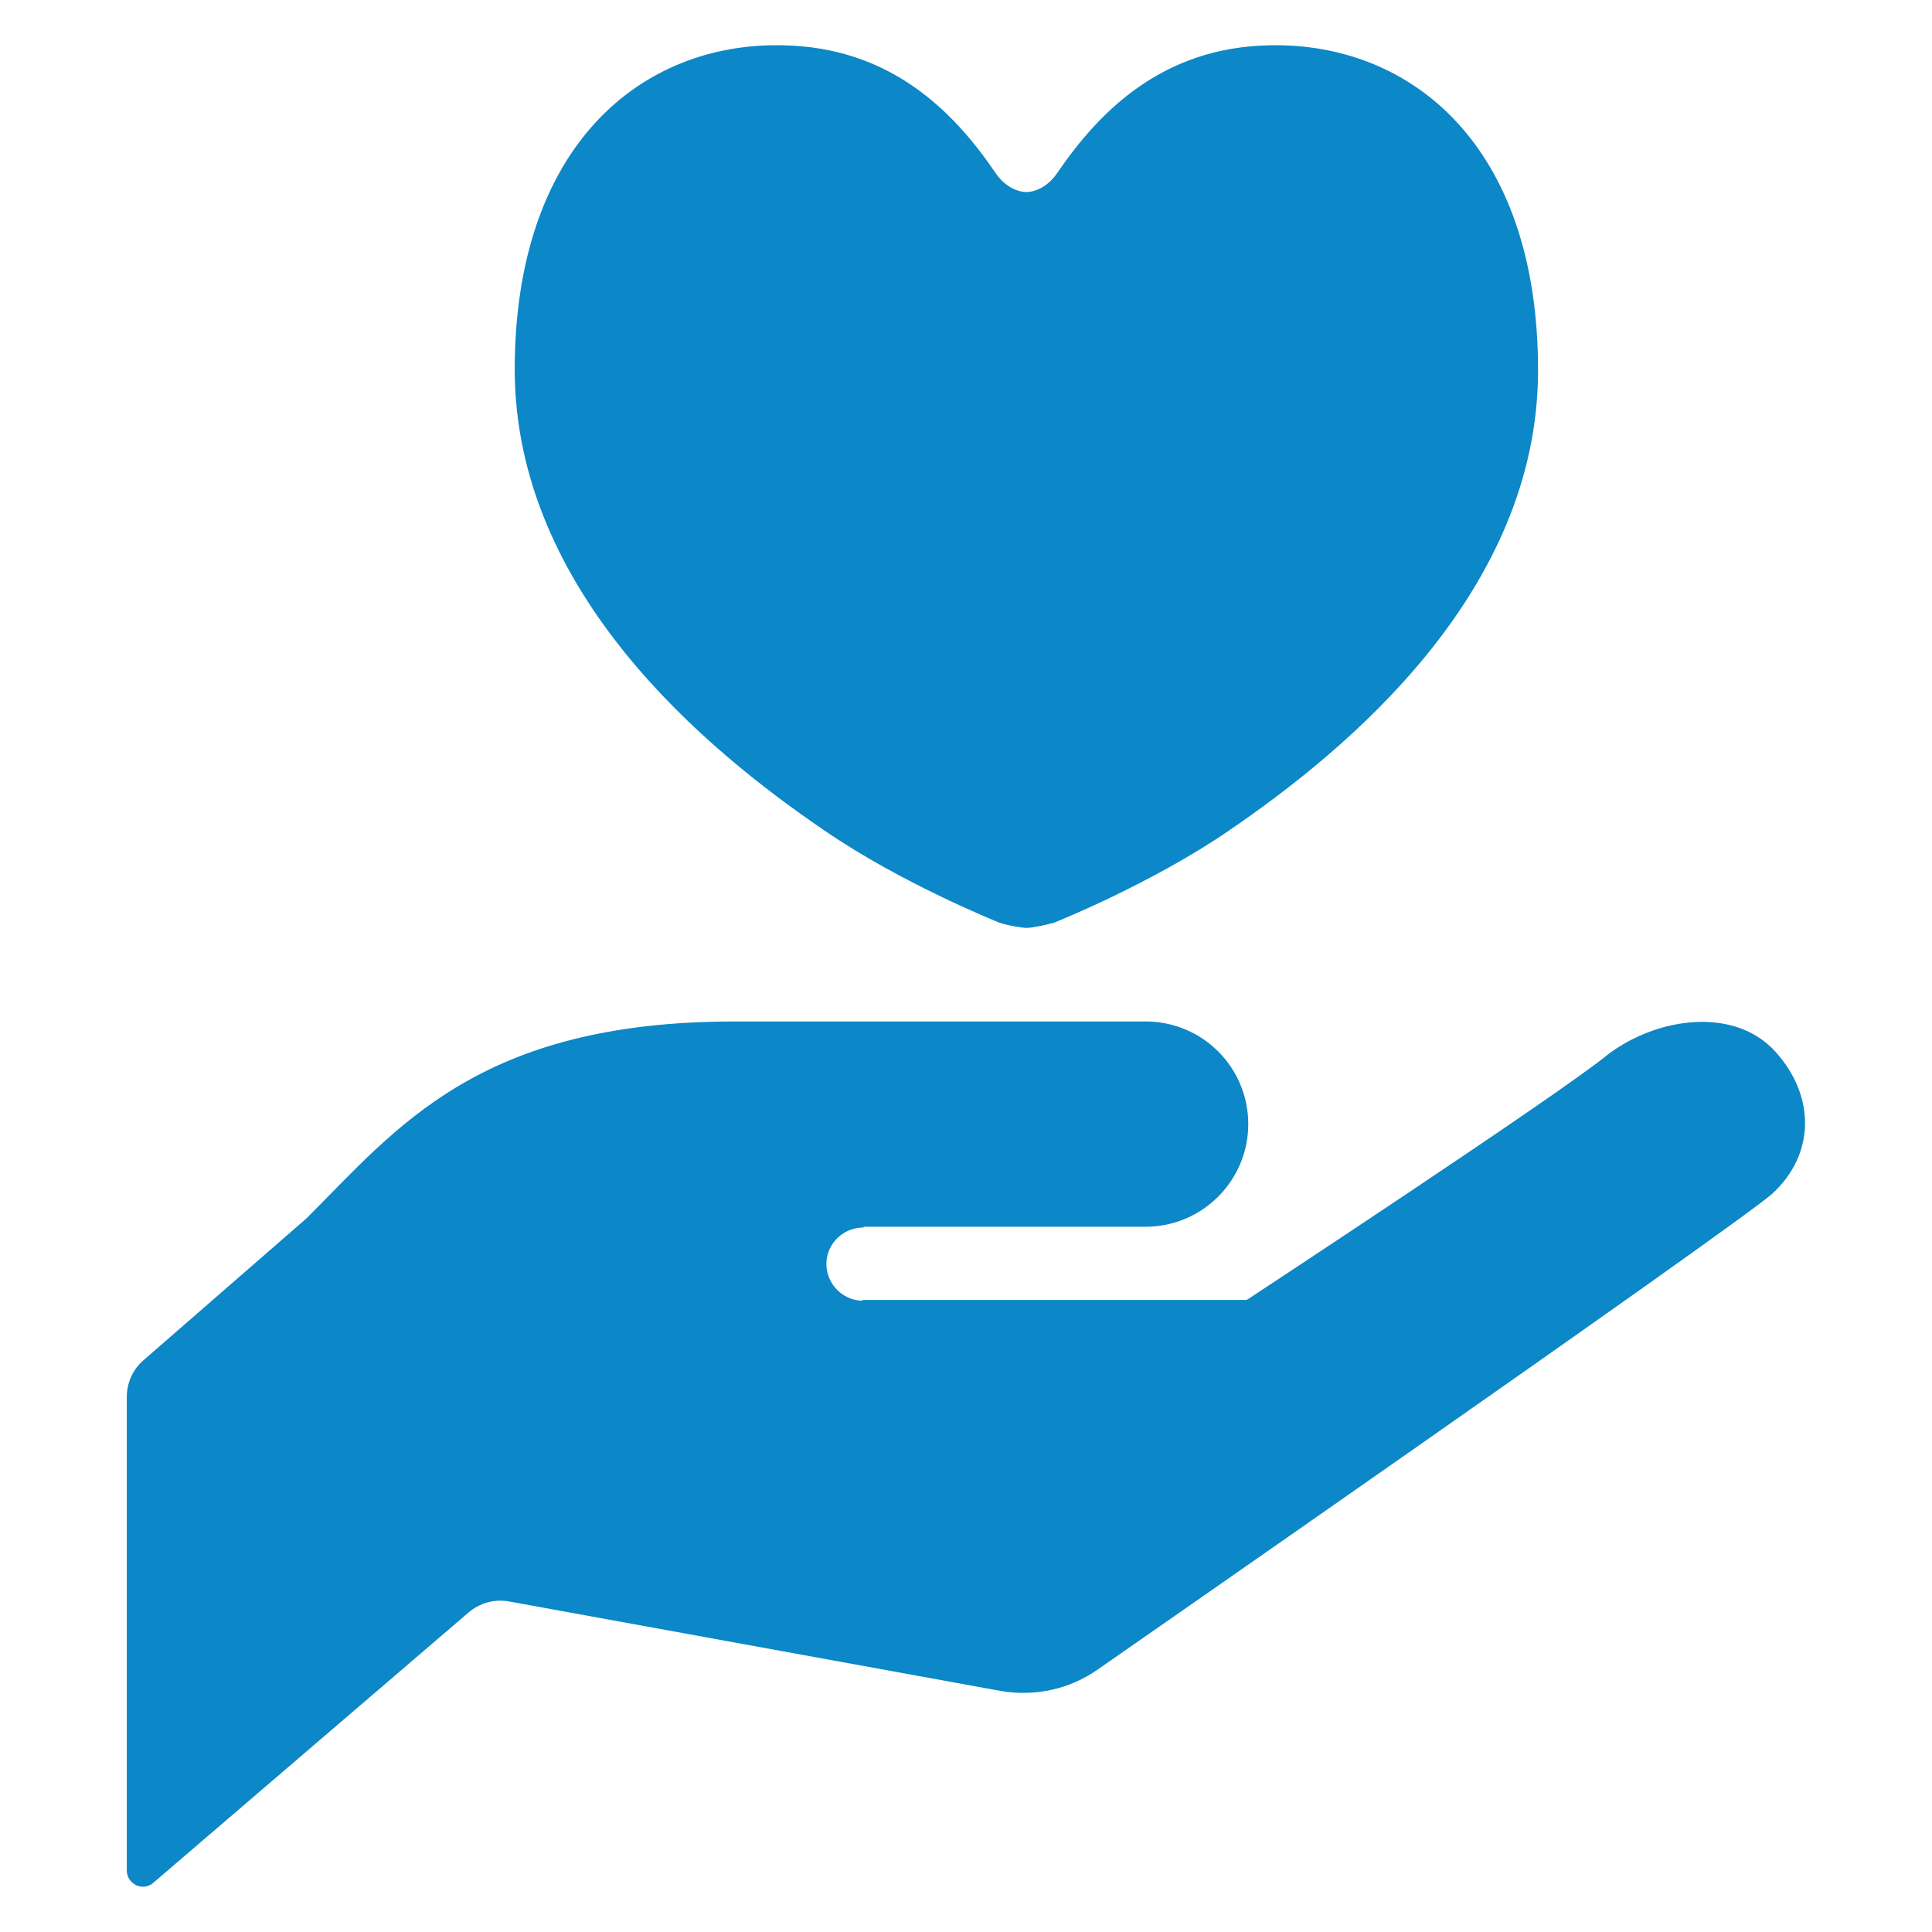
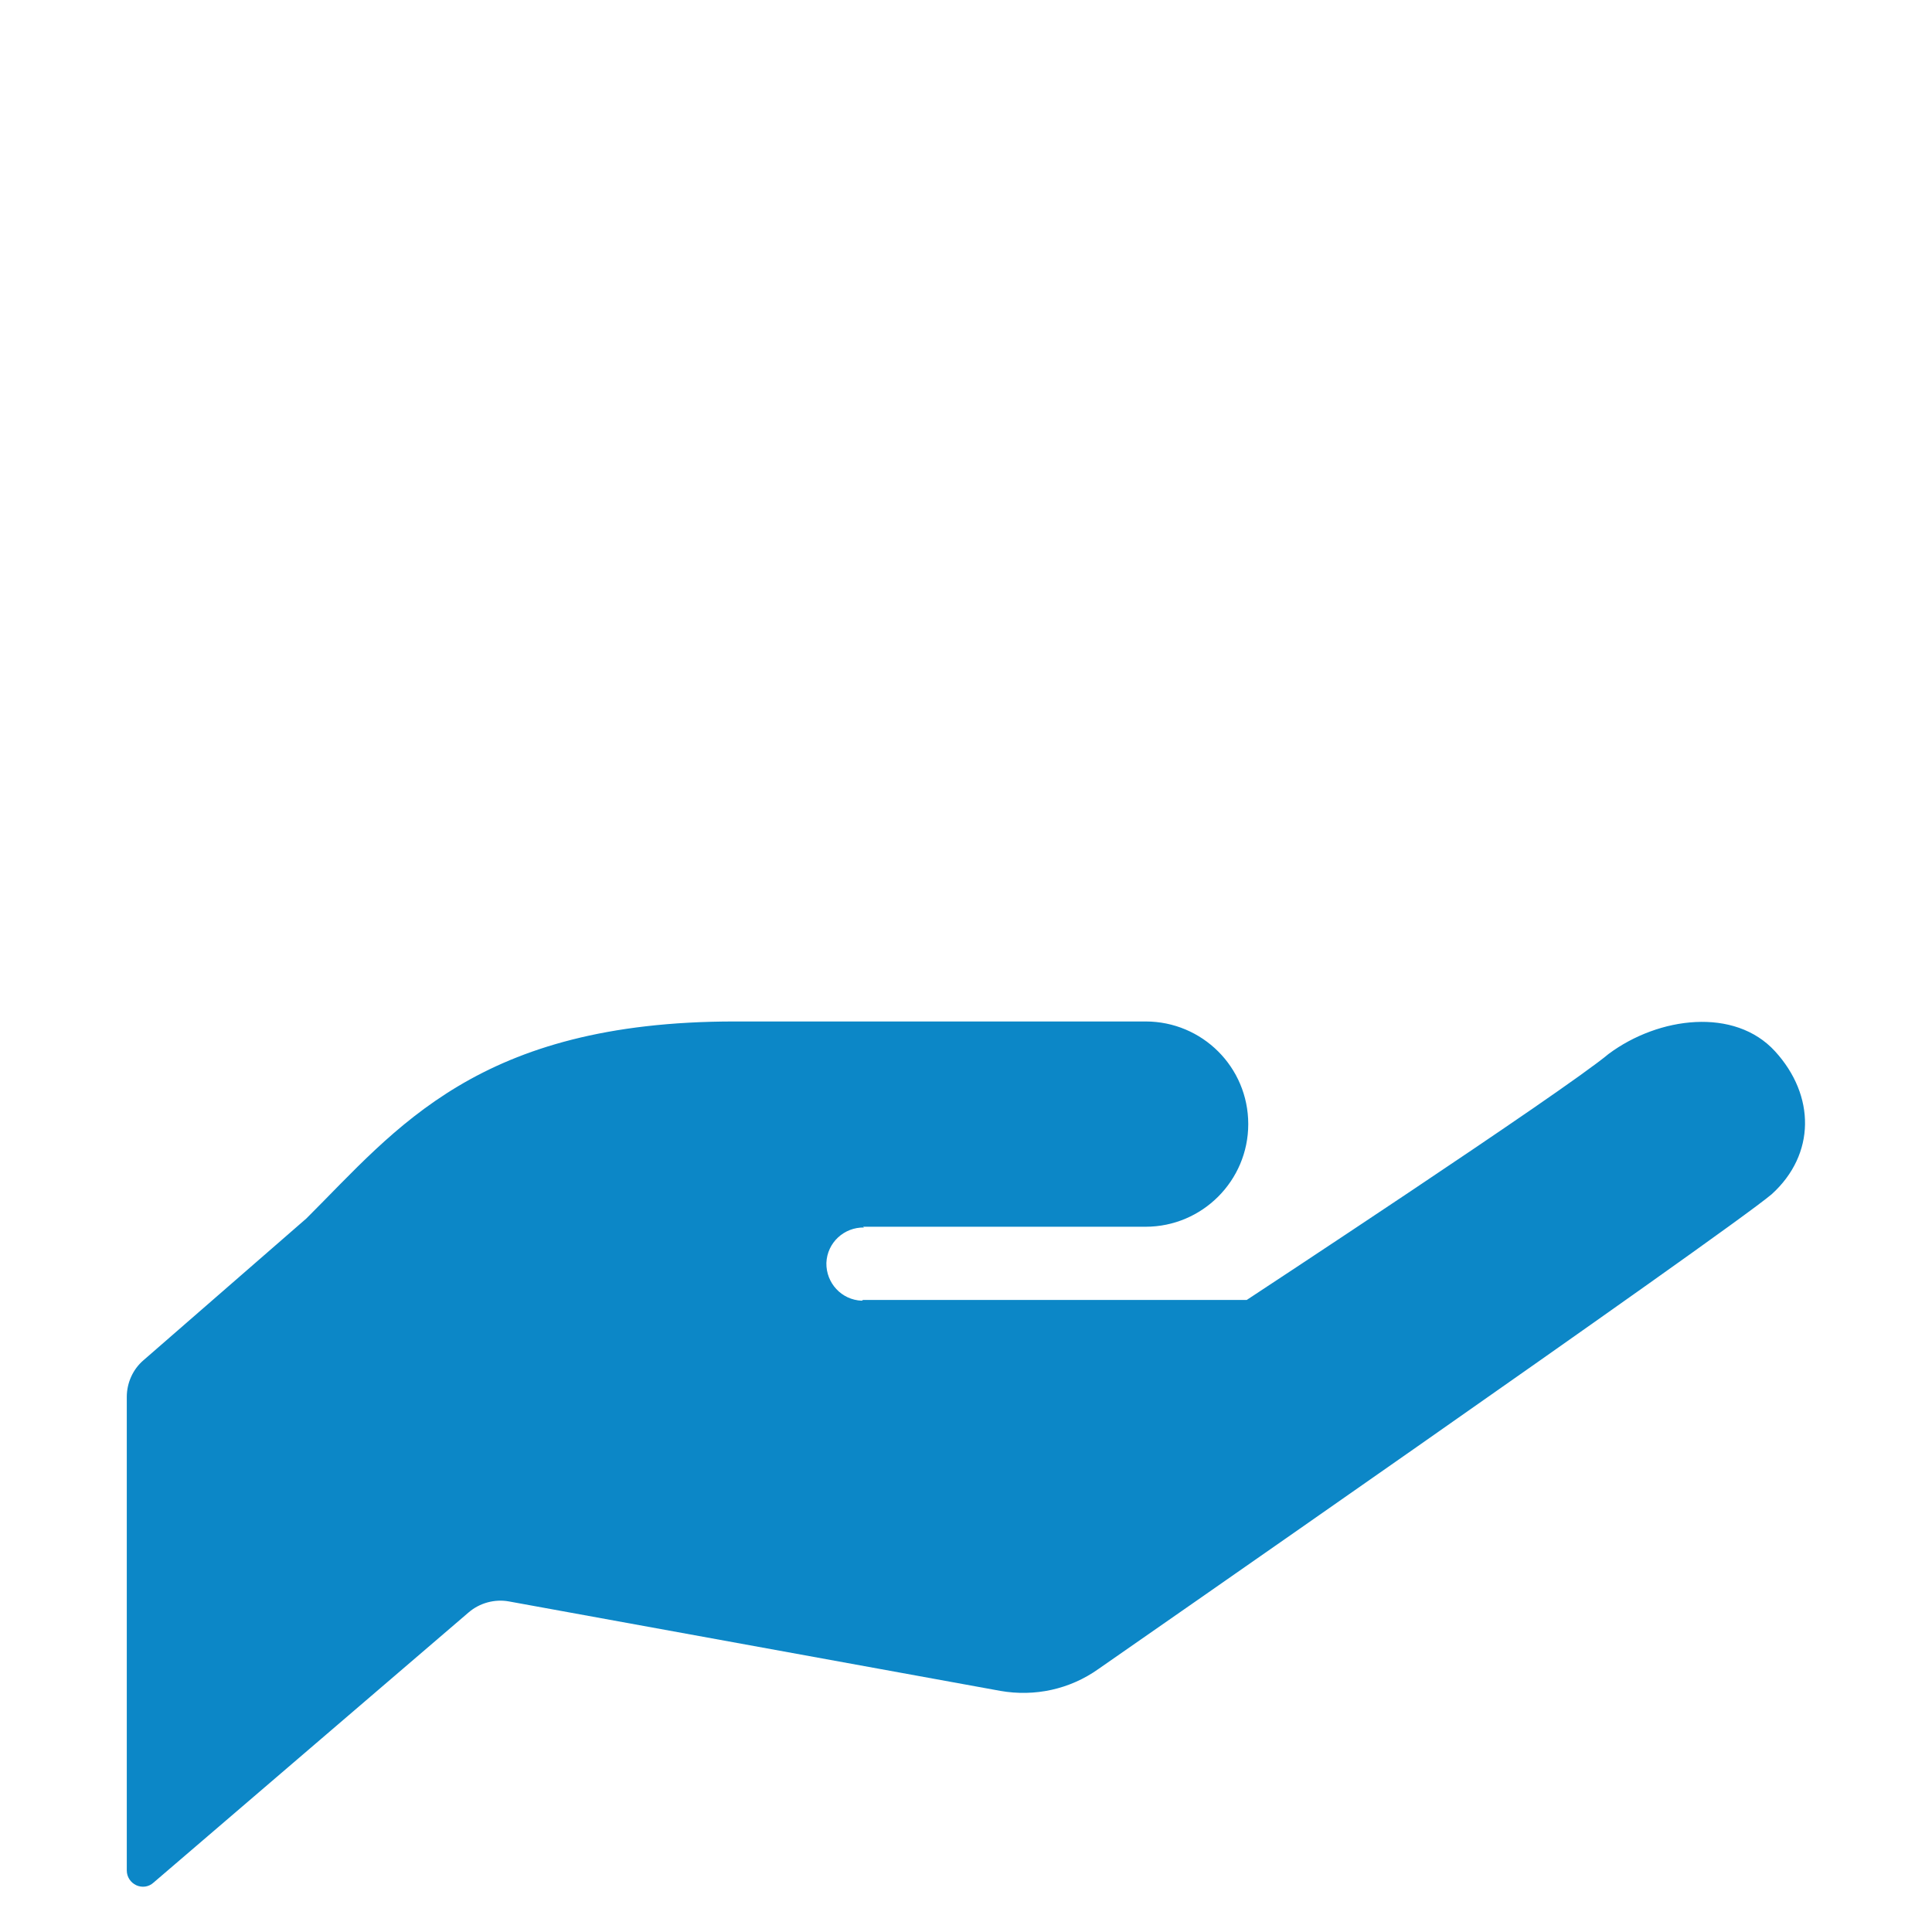
<svg xmlns="http://www.w3.org/2000/svg" version="1.1" id="_x32_" x="0px" y="0px" viewBox="0 0 512 512" style="enable-background:new 0 0 512 512;" xml:space="preserve">
  <style type="text/css">
	.st0{fill:#0C87C7;}
</style>
  <g>
    <path class="st0" d="M470.4,278.6c-10.7-11.7-30.8-9.2-44.1,0.7c-12.2,10.2-95.9,65.2-95.9,65.2H228.7l-0.3,0.2   c-5.4-0.2-9.5-4.7-9.4-10c0.2-5.4,4.7-9.5,10-9.4l-0.3-0.2c18.2,0,74.9,0,74.9,0c15,0,27.2-12.2,27.2-27.2   c0-15.1-12.2-27.2-27.2-27.2c-13.6,0-40.8,0-108.9,0c-68.1,0-89.6,28.4-113.5,52.2L38,360.5c-2.8,2.4-4.4,6-4.4,9.7v125.5   c0,1.7,1,3.2,2.5,3.9c1.5,0.7,3.3,0.5,4.6-0.7l83.5-71.6c2.9-2.5,6.9-3.6,10.7-2.9l130.2,23.7c9.1,1.6,18.4-0.4,26-5.8   c0,0,166.2-115.5,178.4-125.8C481.2,305.9,481.1,290.3,470.4,278.6z" />
-     <path class="st0" d="M218.5,220.1c20.5,14.1,46.3,24.4,46.3,24.4c2.4,0.8,6,1.4,7.3,1.4c1.3,0,4.9-0.7,7.3-1.4   c0,0,25.8-10.3,46.3-24.4c31.2-21.3,81.9-63.1,81.9-122c0-59.8-33.8-86.8-71-86.1c-28.4,0.5-45.1,17.3-56.4,33.8   c-2.1,3.1-5.1,5-8.2,5.1c-3.1-0.1-6.1-2-8.2-5.1c-11.2-16.5-28-33.3-56.4-33.8c-37.2-0.8-71,26.3-71,86.1   C136.6,157,187.2,198.8,218.5,220.1z" />
  </g>
</svg>